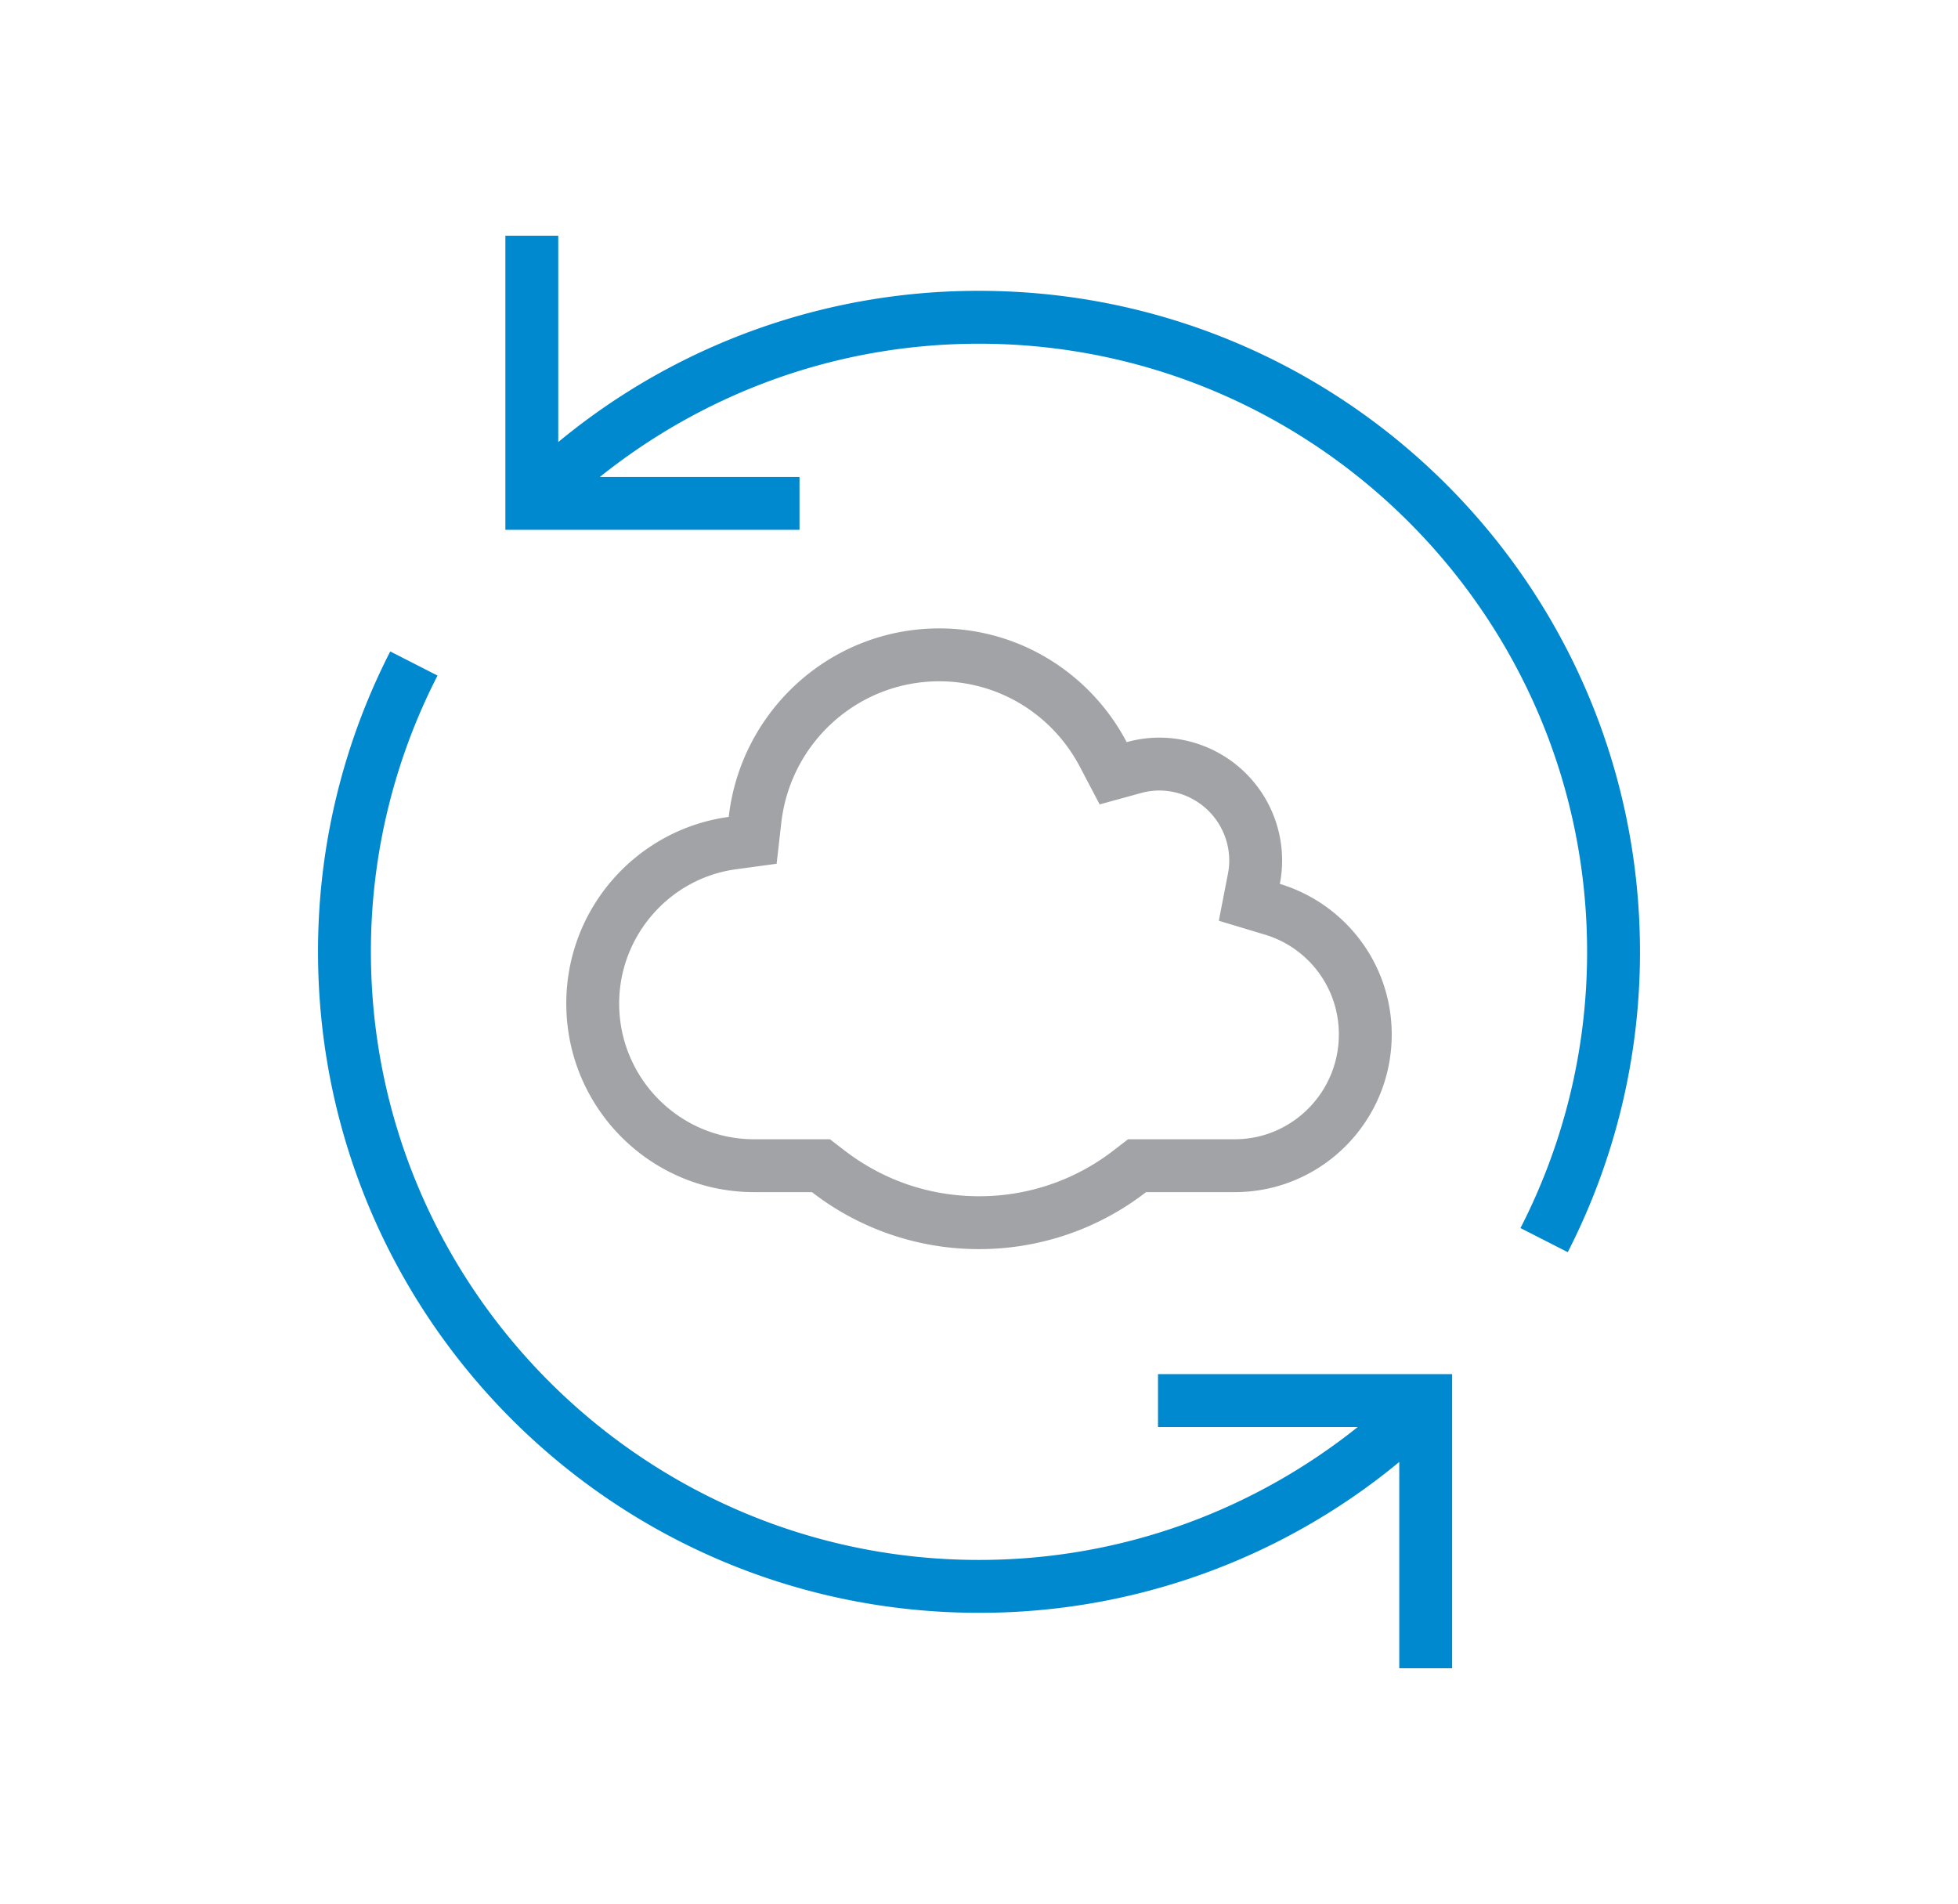
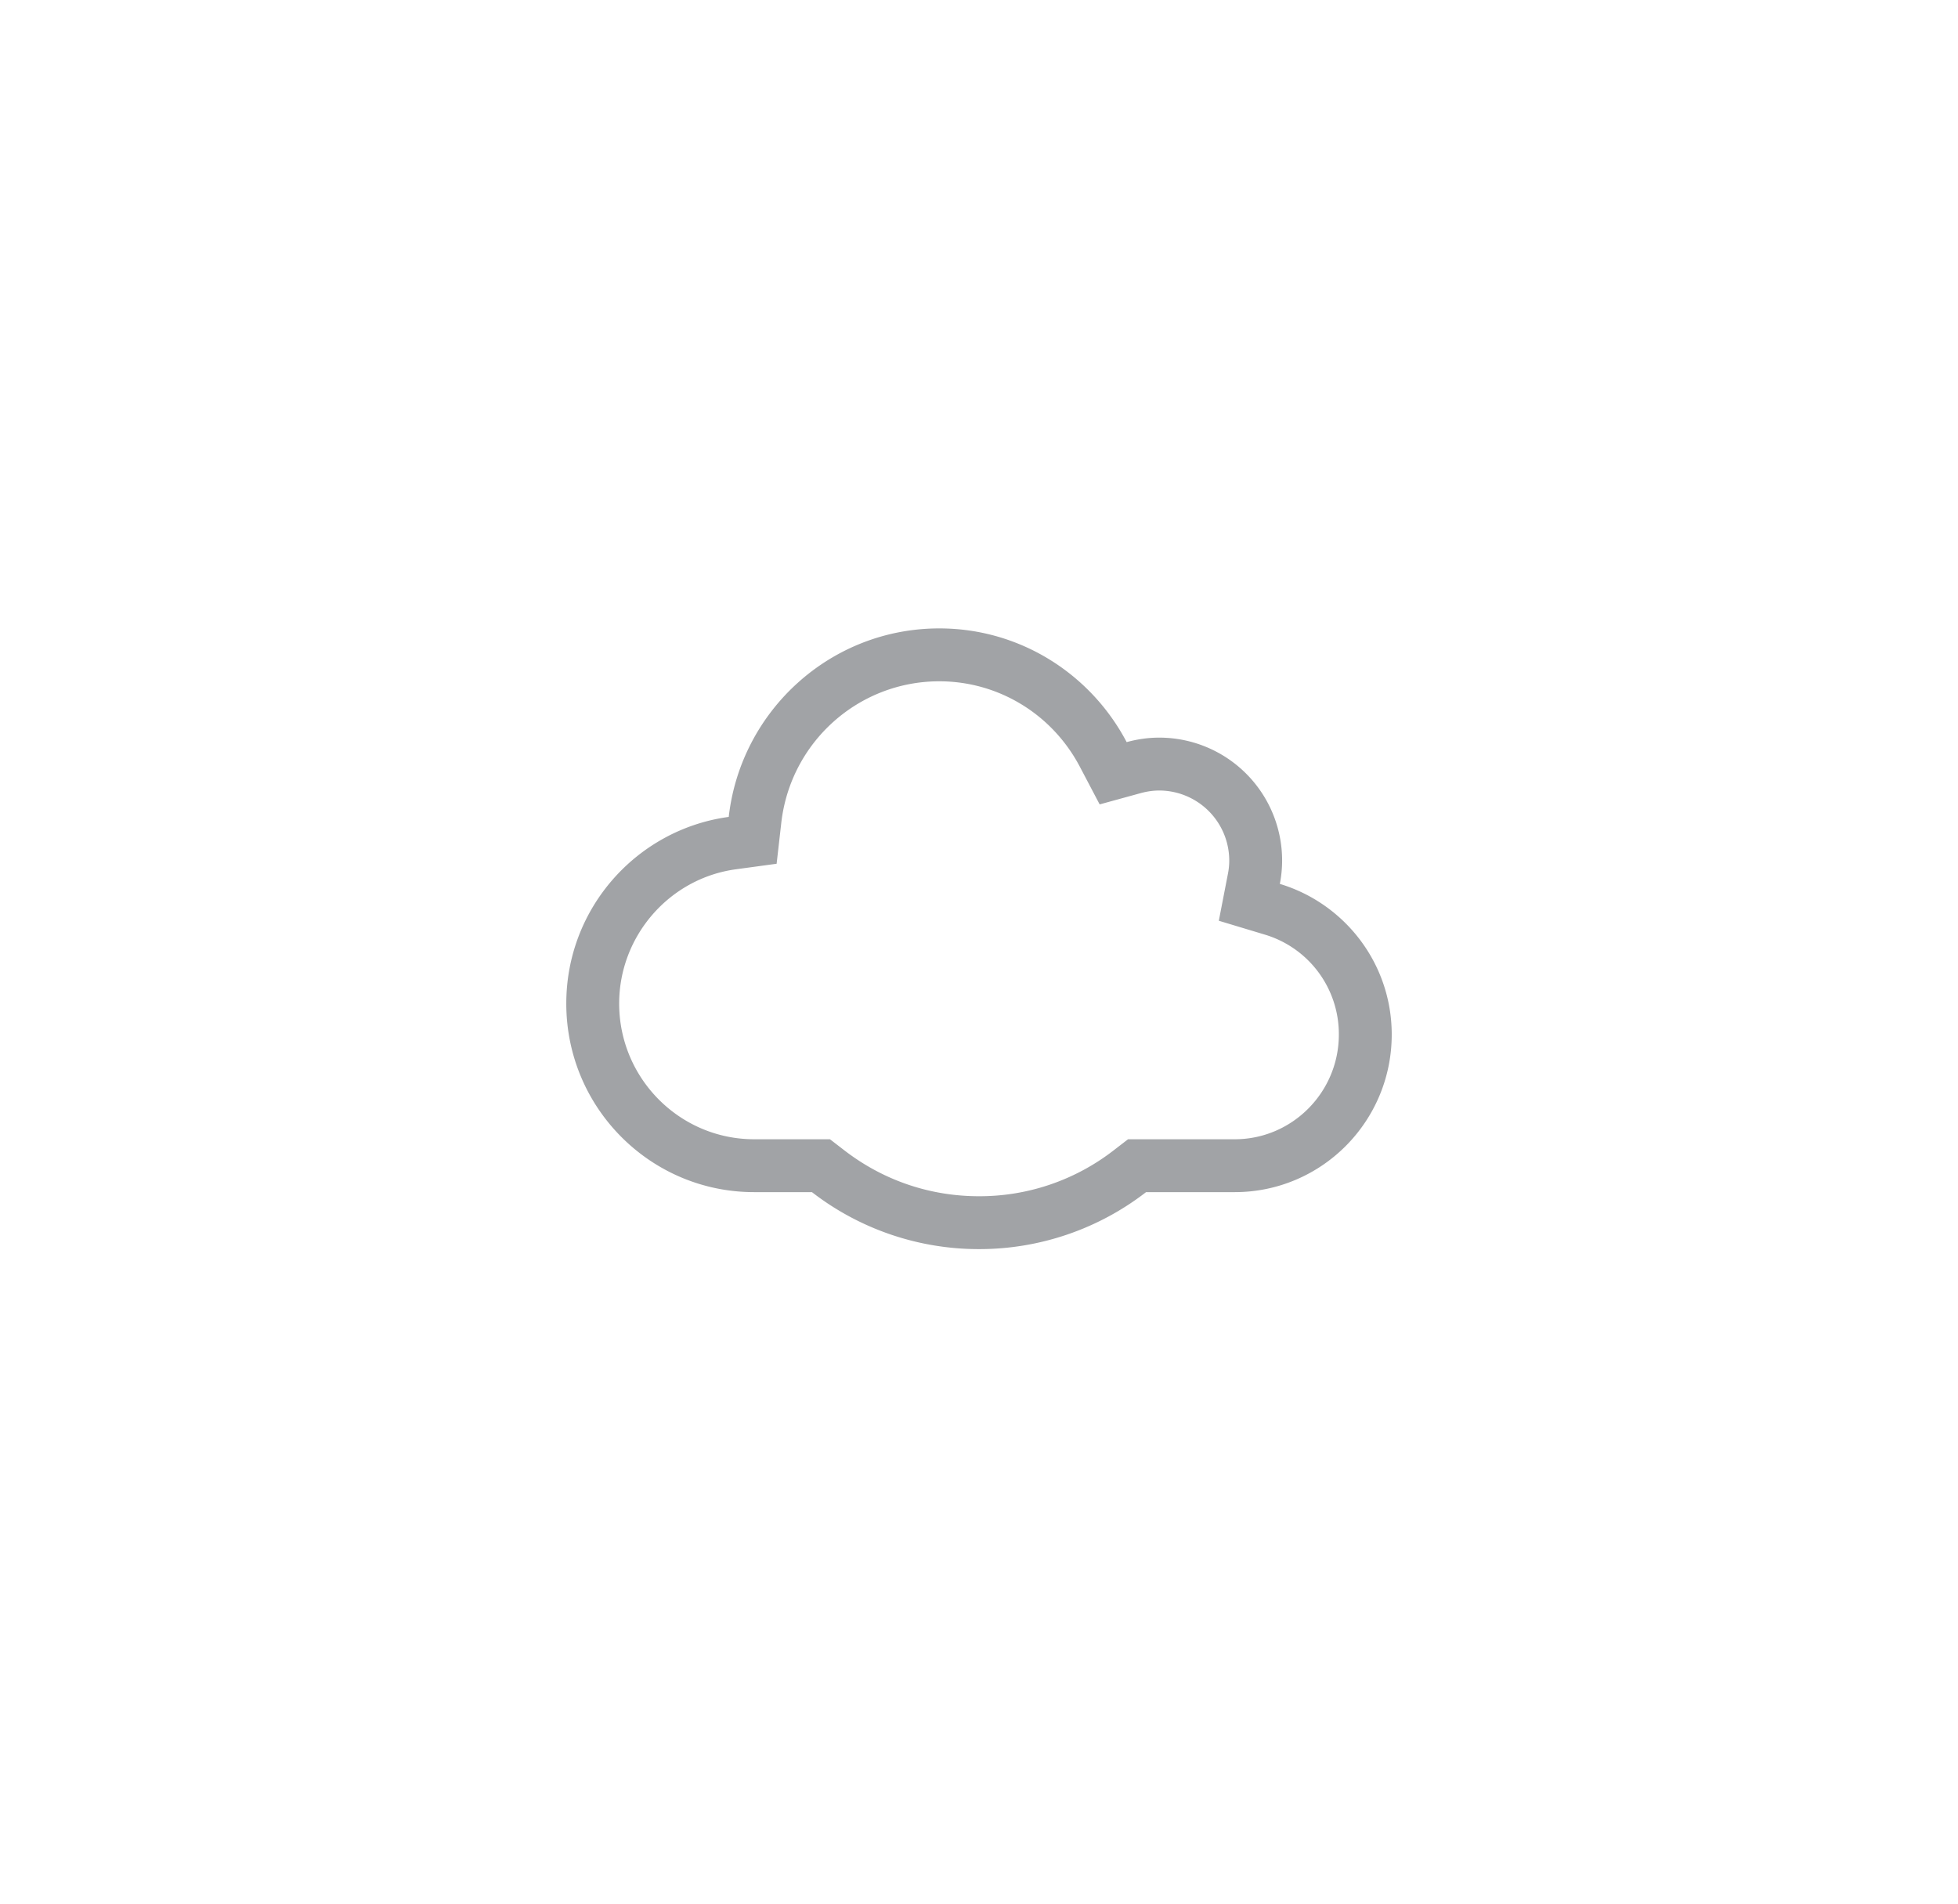
<svg xmlns="http://www.w3.org/2000/svg" height="140" overflow="visible" viewBox="-22 -17.828 144 144">
-   <path d="M36.422 18.25H21.32C29.191 11.952 39.159 8.172 50 8.172c25.364 0 46 20.636 46 46a45.683 45.683 0 01-5.04 20.896l3.576 1.824A49.75 49.75 0 00100 54.172c0-27.615-22.386-50-50-50a49.792 49.792 0 00-31.828 11.44V0h-4v22.25h22.25v-4zM63.541 90.116h15.111C70.786 96.4 60.828 100.172 50 100.172c-25.364 0-46-20.636-46-46a45.681 45.681 0 015.04-20.897L5.463 31.45A49.752 49.752 0 000 54.172c0 27.614 22.385 50 50 50a49.792 49.792 0 0031.791-11.411v15.605h4v-22.25h-22.25v4z" fill="#0089CF" />
  <path d="M72.757 49.034a9.281 9.281 0 00.173-1.768 9.297 9.297 0 00-9.298-9.297c-.854 0-1.679.125-2.462.34-2.687-5.11-8.016-8.602-14.174-8.602-8.236 0-15.016 6.235-15.928 14.259-6.936.944-12.288 6.896-12.288 14.118 0 7.879 6.362 14.266 14.21 14.266h4.373A20.62 20.62 0 0050 76.66a20.61 20.61 0 0012.637-4.31h6.708c6.559 0 11.876-5.336 11.876-11.921 0-5.388-3.575-9.921-8.464-11.395zM69.345 68.35h-8.071l-1.08.833a16.55 16.55 0 01-10.193 3.477c-3.72 0-7.245-1.202-10.194-3.477l-1.08-.833H32.99c-5.63 0-10.21-4.605-10.21-10.266 0-5.104 3.795-9.47 8.828-10.155l3.083-.419.352-3.092c.694-6.106 5.833-10.71 11.953-10.71 4.463 0 8.537 2.477 10.633 6.463l1.498 2.849 3.104-.853c.475-.13.946-.197 1.401-.197a5.304 5.304 0 015.298 5.297c0 .327-.033.666-.1 1.005l-.689 3.549 3.462 1.043a7.853 7.853 0 015.618 7.565c0 4.367-3.533 7.921-7.876 7.921z" fill="#A1A3A6" />
</svg>